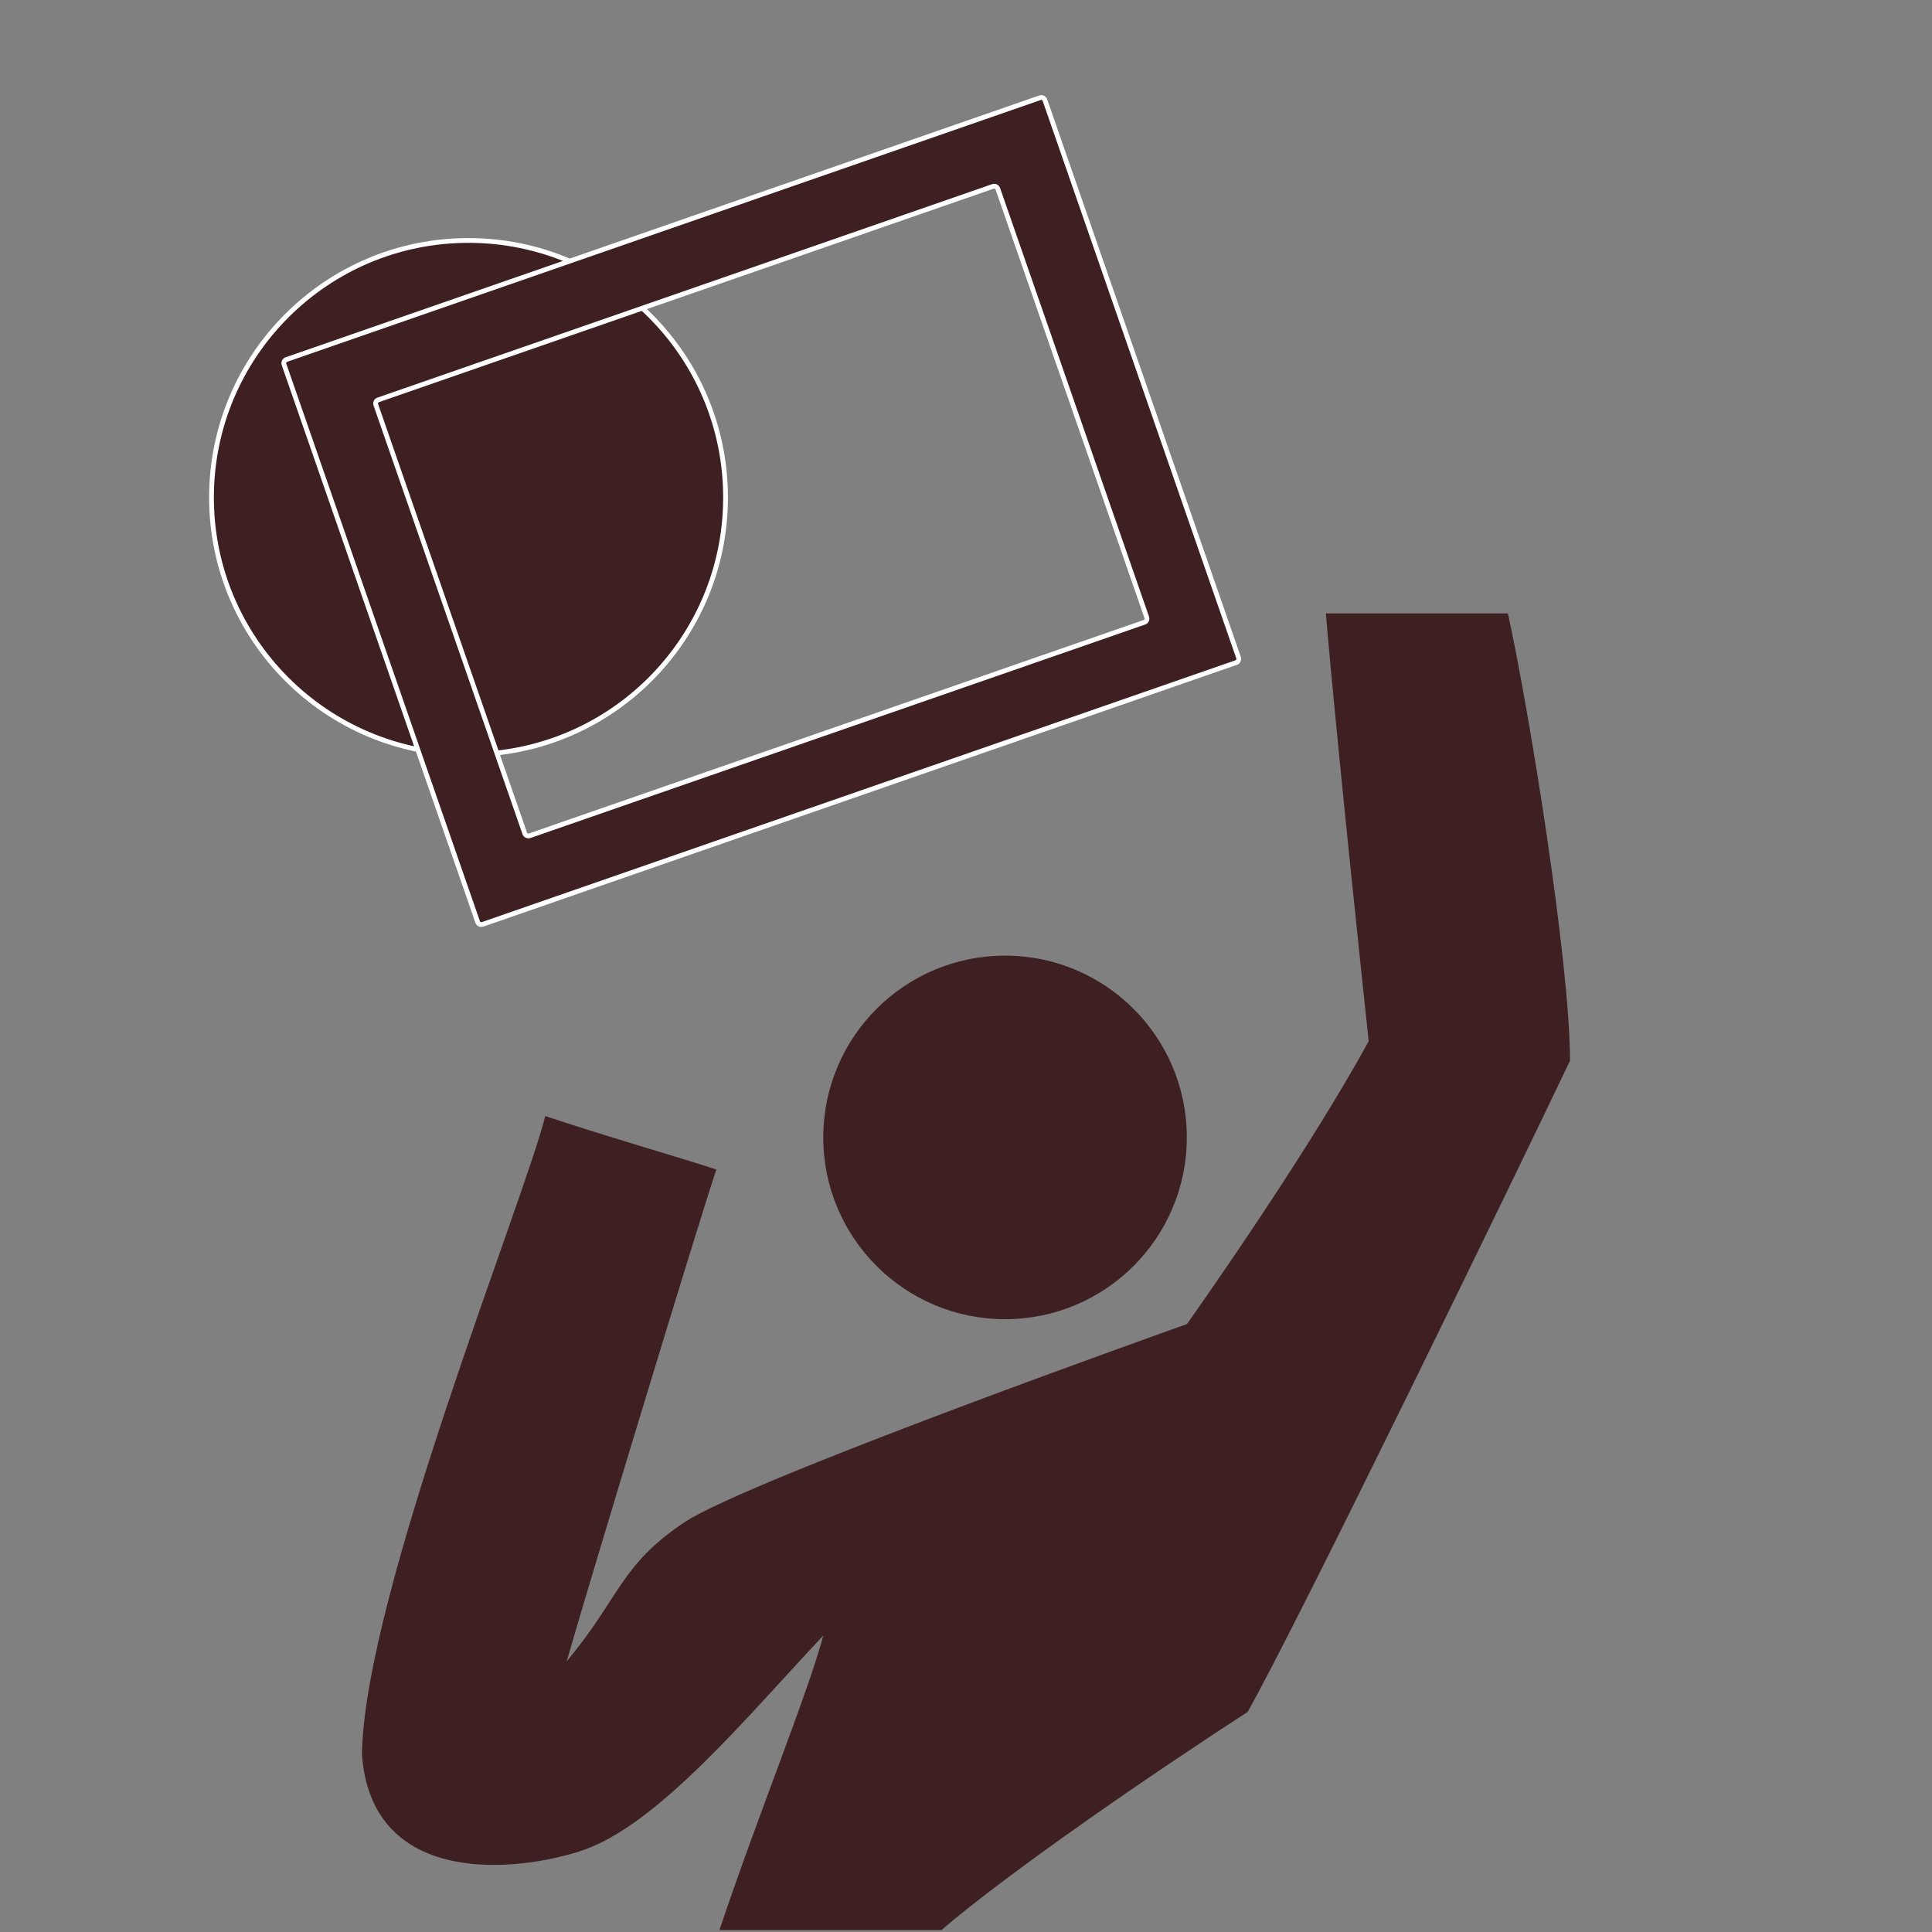
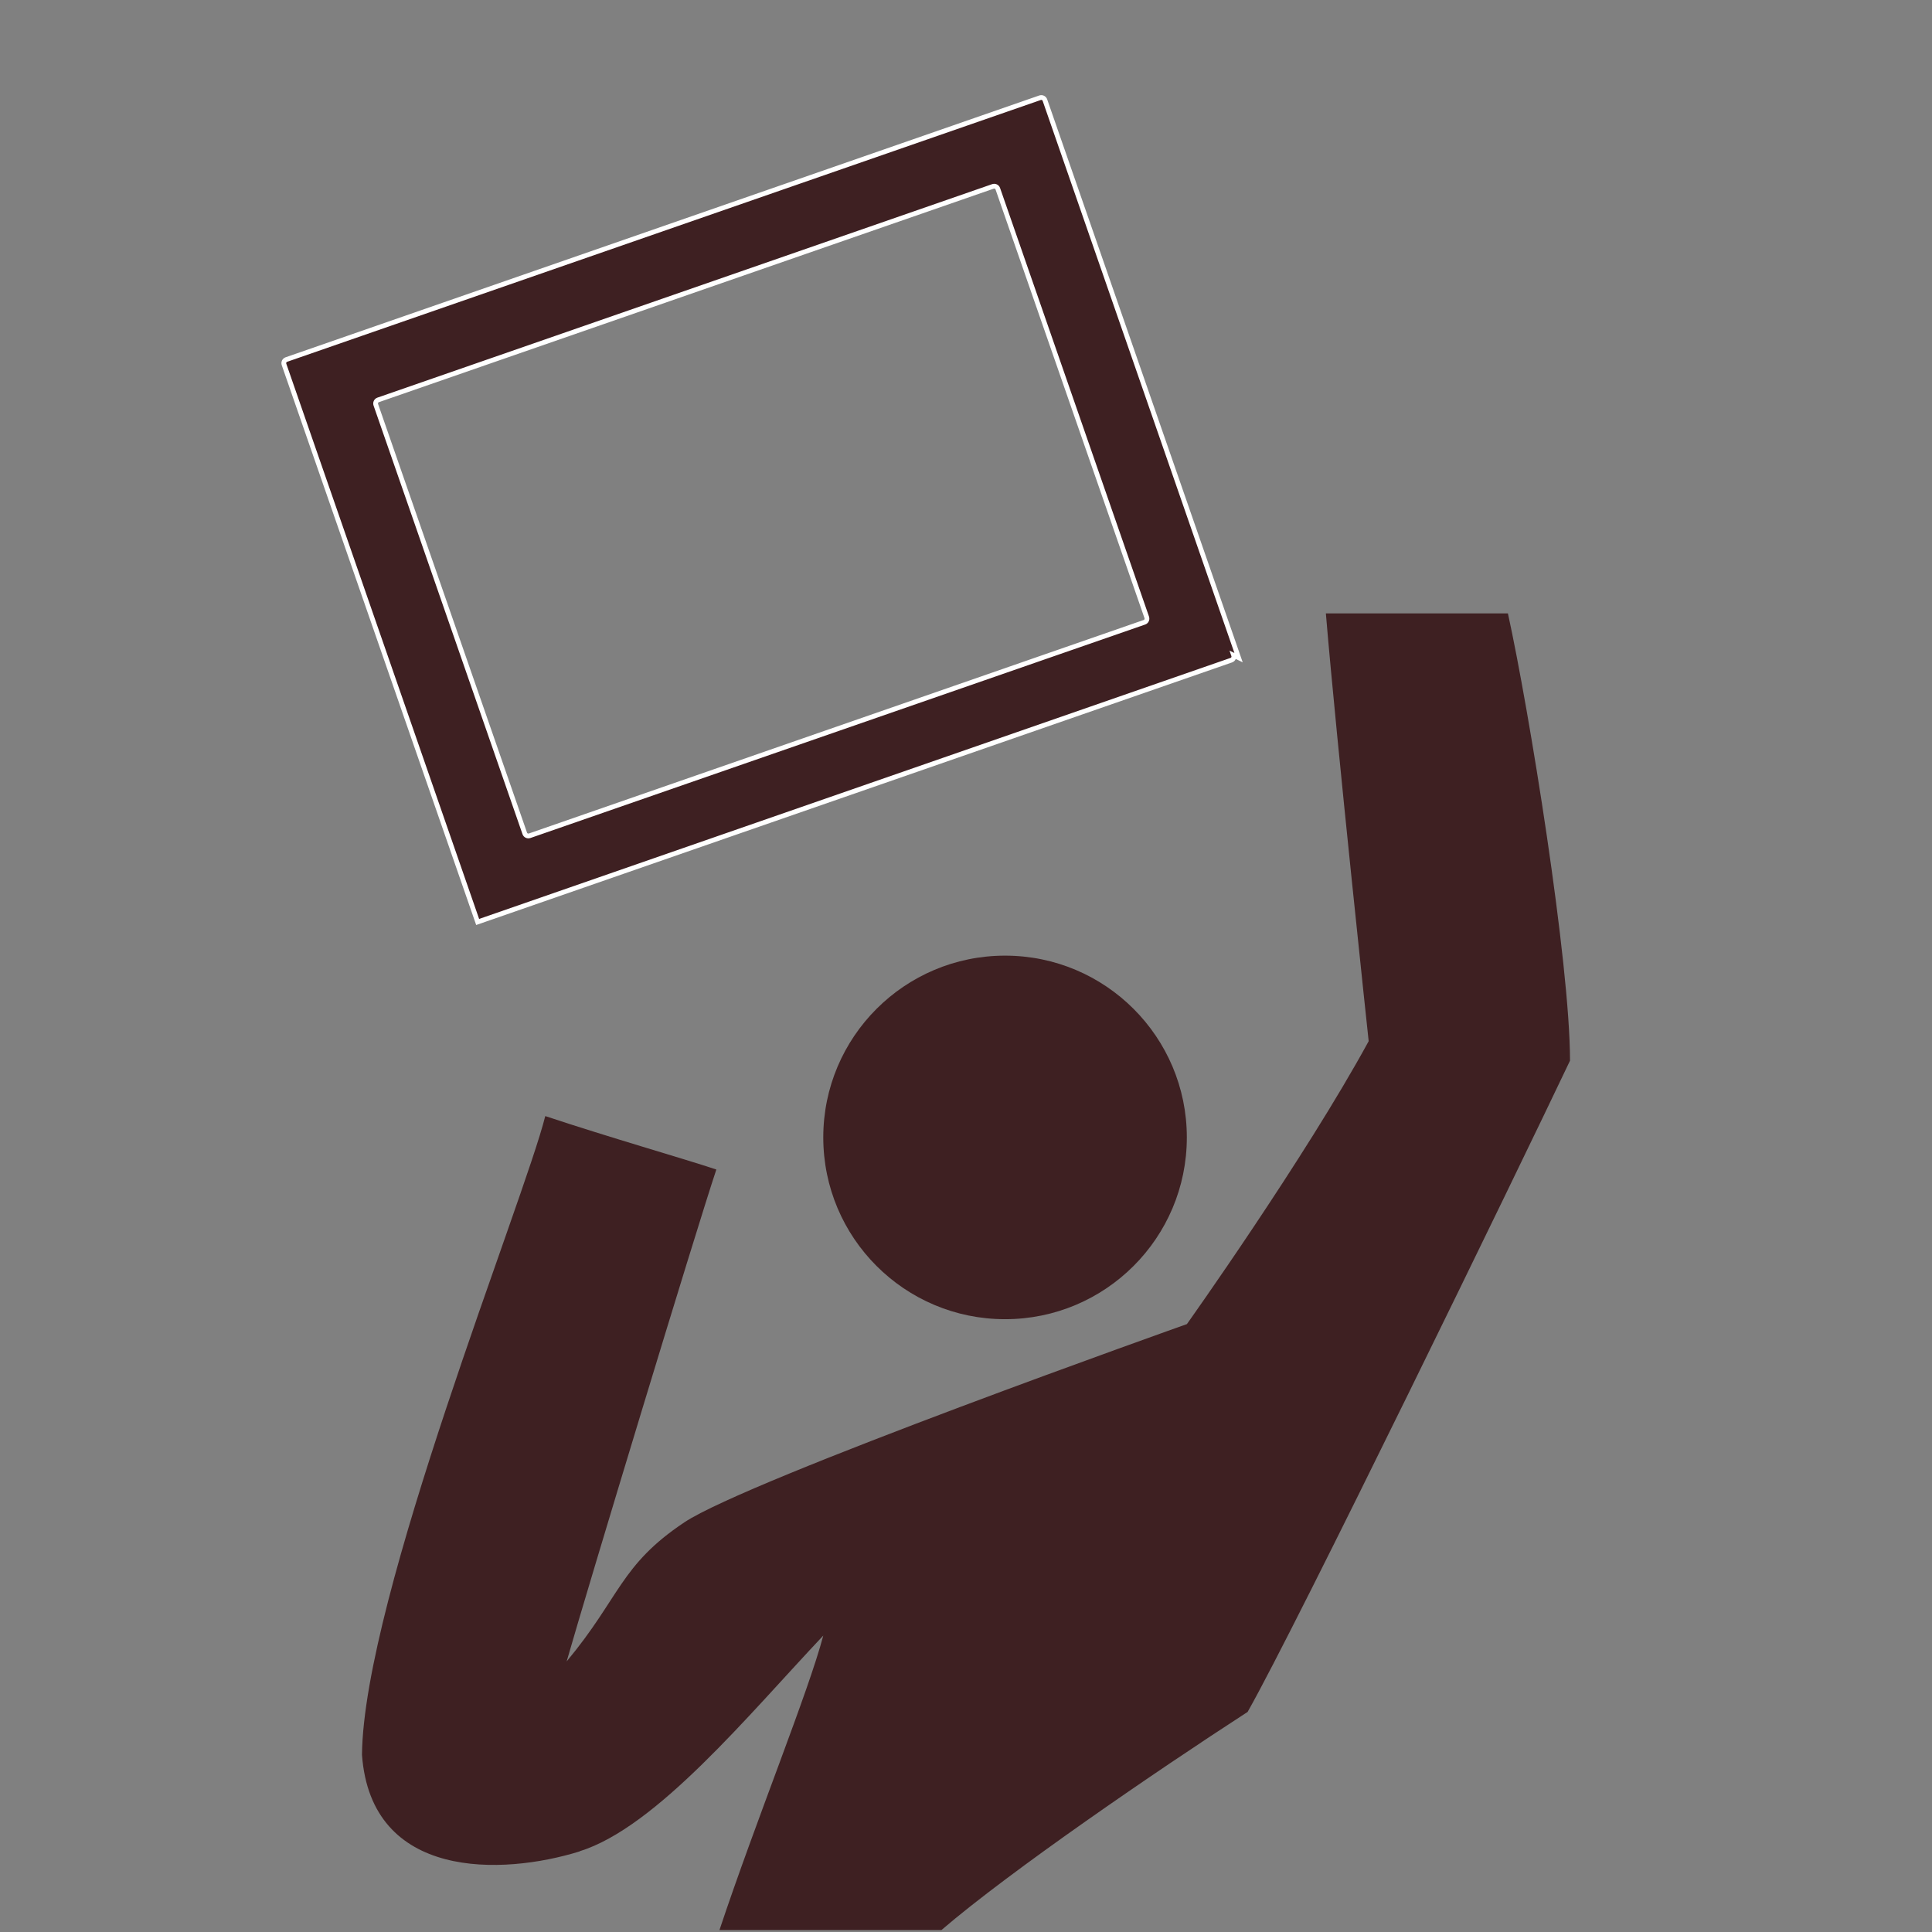
<svg xmlns="http://www.w3.org/2000/svg" id="d" data-name="makiert" viewBox="0 0 283.46 283.46">
  <rect x="0" y="0" width="283.46" height="283.46" fill="#808080" stroke="none" />
  <defs>
    <style> .e, .f { fill: #3e2022; } .f { stroke: #fff; stroke-miterlimit: 10; stroke-width: .7px; } </style>
  </defs>
  <path class="e" d="m85.03,271.62c11.3-3.51,24.78-20.02,35.76-31.65-2.2,8.35-9.8,26.91-15.23,43.2h32.57c10.08-8.65,31.41-23.25,44.92-32,7.35-12.97,39.72-79.59,47.3-95.55,0-14.39-6.01-51.5-9.11-65.62h-26.71c1.57,18.83,6.28,62.76,6.28,62.76-9.41,17.26-26.67,41.51-26.67,41.51,0,0-64.33,22.81-73.74,29.09-9.41,6.28-9.41,10.98-17.26,20.4,3.14-10.98,18.83-62.76,21.96-72.17-4.71-1.57-15.69-4.71-25.1-7.84-3.14,12.55-26.67,70.6-26.89,93.72,1.35,18.41,20.61,17.68,31.92,14.17Z" />
  <circle class="e" cx="147.46" cy="166.88" r="26.67" />
-   <circle class="f" cx="68.74" cy="72.99" r="37.71" />
-   <path class="f" d="m181.72,96.49l-28.41-81.8c-.1-.3-.43-.45-.72-.35L42.02,52.75c-.3.1-.45.43-.35.72l28.41,81.8c.1.3.43.45.72.35l110.57-38.41c.3-.1.45-.43.35-.72ZM55.49,58.67l90.19-31.32c.3-.1.62.05.72.35l21.85,62.88c.1.3-.05.62-.35.72l-90.19,31.32c-.3.1-.62-.05-.72-.35l-21.85-62.88c-.1-.3.05-.62.35-.72Z" />
+   <path class="f" d="m181.72,96.49l-28.41-81.8c-.1-.3-.43-.45-.72-.35L42.02,52.75c-.3.1-.45.43-.35.72l28.41,81.8l110.57-38.41c.3-.1.45-.43.35-.72ZM55.49,58.67l90.19-31.32c.3-.1.62.05.72.35l21.85,62.88c.1.3-.05.62-.35.72l-90.19,31.32c-.3.1-.62-.05-.72-.35l-21.85-62.88c-.1-.3.05-.62.35-.72Z" />
</svg>